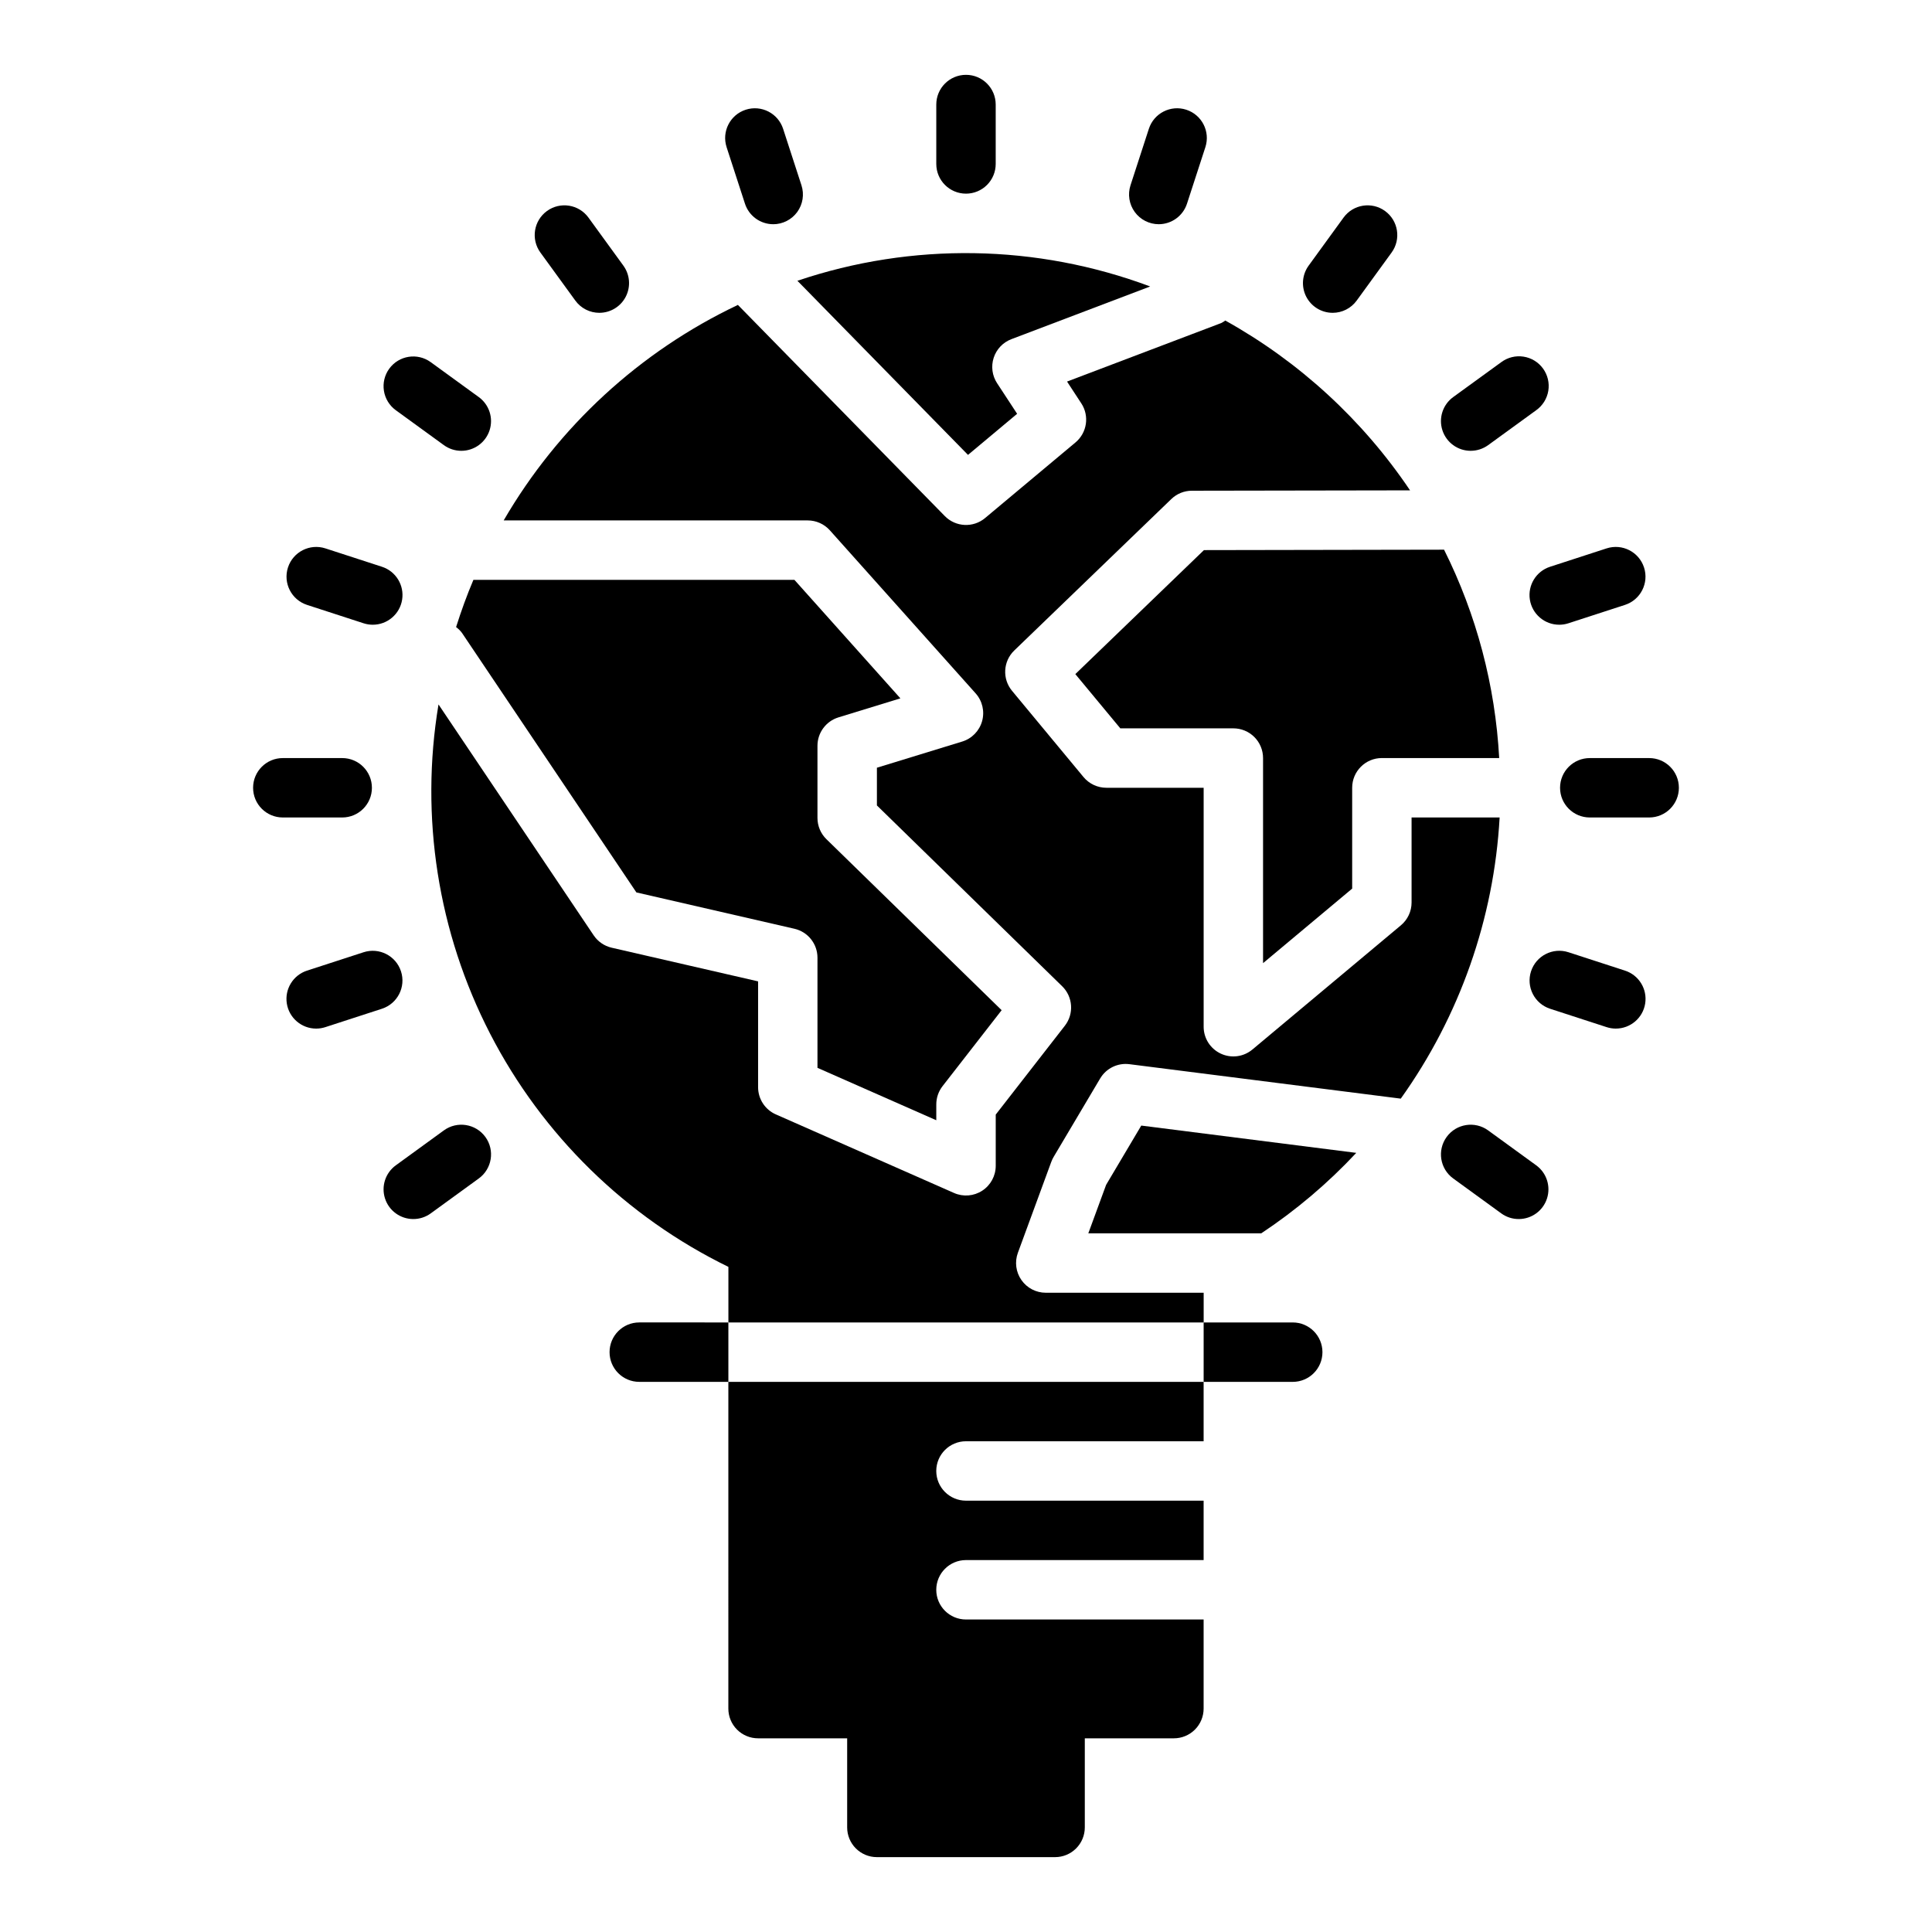
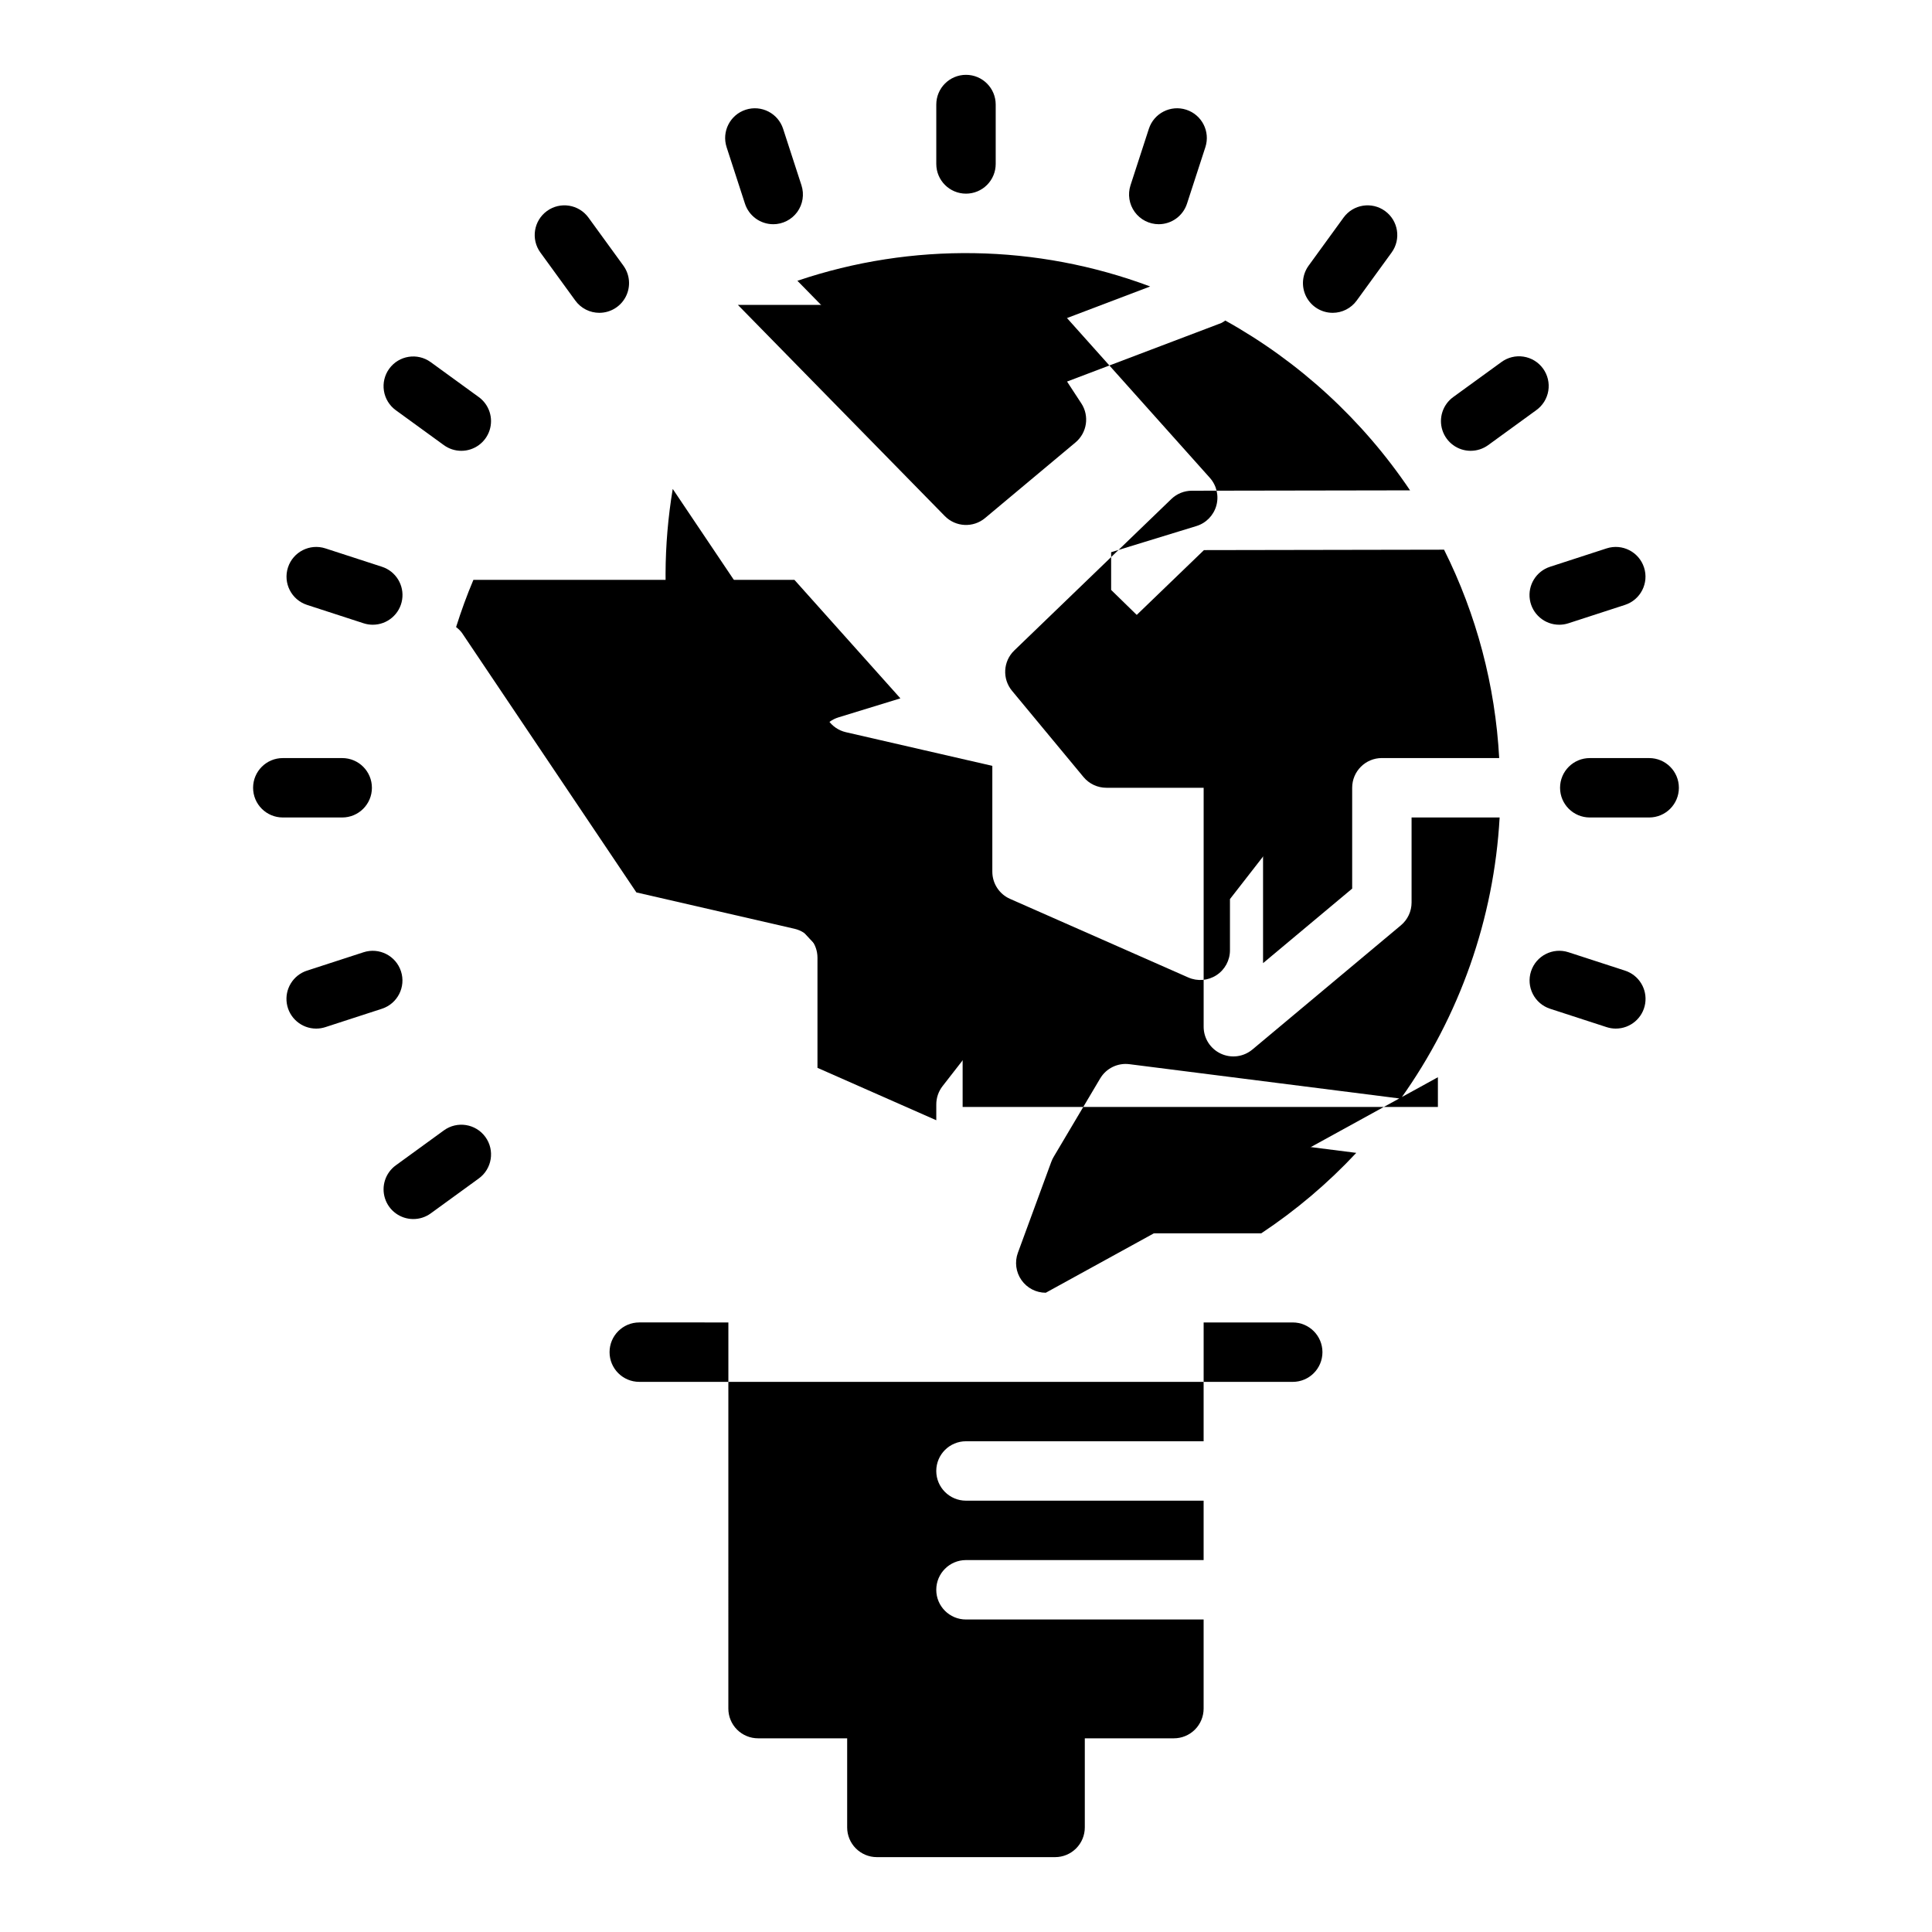
<svg xmlns="http://www.w3.org/2000/svg" fill="#000000" width="800px" height="800px" version="1.1" viewBox="144 144 512 512">
  <g>
    <path d="m313.41 494.46c-4.348 0-7.871 3.527-7.871 7.875 0 4.348 3.523 7.871 7.871 7.871h23.617v-15.746z" />
    <path d="m486.59 510.21c4.348 0 7.871-3.523 7.871-7.871 0-4.348-3.523-7.875-7.871-7.875h-23.613v15.742z" />
    <path d="m337.02 596.8c0 2.086 0.828 4.09 2.305 5.566 1.477 1.473 3.477 2.305 5.566 2.305h23.617v23.617c0 2.086 0.828 4.09 2.305 5.566 1.477 1.473 3.477 2.305 5.566 2.305h47.23c2.09 0 4.09-0.832 5.566-2.305 1.477-1.477 2.309-3.481 2.309-5.566v-23.617h23.617-0.004c2.09 0 4.09-0.832 5.566-2.305 1.477-1.477 2.309-3.481 2.309-5.566v-23.617h-62.977c-4.348 0-7.875-3.523-7.875-7.871s3.527-7.875 7.875-7.875h62.977v-15.742h-62.977c-4.348 0-7.875-3.523-7.875-7.871 0-4.348 3.527-7.875 7.875-7.875h62.977v-15.742h-125.95z" />
    <path d="m400 195.32c-4.348 0-7.875-3.523-7.875-7.871v-15.742c0-4.348 3.527-7.875 7.875-7.875s7.871 3.527 7.871 7.875v15.742c0 2.09-0.828 4.09-2.305 5.566-1.477 1.477-3.481 2.305-5.566 2.305z" />
    <path d="m348.91 203.42c-3.41-0.004-6.434-2.199-7.488-5.445l-4.867-14.977 0.004 0.004c-1.344-4.137 0.918-8.578 5.055-9.922 4.133-1.344 8.574 0.918 9.918 5.055l4.867 14.977c0.777 2.398 0.363 5.019-1.117 7.062-1.484 2.039-3.852 3.246-6.371 3.25z" />
    <path d="m302.84 226.9c-2.523 0.004-4.894-1.203-6.375-3.246l-9.258-12.734c-2.555-3.519-1.777-8.441 1.742-11 3.516-2.555 8.441-1.773 10.996 1.742l9.258 12.738h-0.004c1.742 2.394 1.992 5.562 0.648 8.199-1.34 2.637-4.051 4.297-7.008 4.301z" />
    <path d="m266.25 263.47c-1.66 0-3.277-0.527-4.621-1.504l-12.738-9.254c-1.691-1.23-2.824-3.078-3.148-5.141-0.328-2.062 0.18-4.168 1.406-5.859 2.555-3.516 7.481-4.297 10.996-1.738l12.738 9.258v-0.004c2.758 2.008 3.914 5.562 2.859 8.805-1.059 3.246-4.082 5.441-7.496 5.438z" />
    <path d="m242.78 309.56c-0.828 0-1.648-0.133-2.434-0.387l-14.977-4.867c-4.133-1.344-6.398-5.785-5.055-9.922 1.344-4.133 5.789-6.398 9.922-5.055l14.977 4.867c3.688 1.191 5.961 4.894 5.356 8.723-0.605 3.828-3.91 6.648-7.789 6.641z" />
    <path d="m234.69 360.64h-15.746c-4.348 0-7.871-3.523-7.871-7.871s3.523-7.871 7.871-7.871h15.746c4.348 0 7.871 3.523 7.871 7.871s-3.523 7.871-7.871 7.871z" />
    <path d="m227.8 416.59c-3.875 0.004-7.18-2.812-7.789-6.641-0.605-3.832 1.668-7.531 5.356-8.723l14.977-4.867c4.137-1.344 8.578 0.918 9.922 5.055 1.344 4.133-0.922 8.574-5.055 9.918l-14.977 4.867c-0.785 0.258-1.605 0.387-2.434 0.391z" />
    <path d="m253.53 467.06c-3.41 0.004-6.438-2.188-7.492-5.434-1.059-3.246 0.098-6.801 2.859-8.805l12.738-9.258c3.516-2.555 8.438-1.773 10.996 1.742 2.555 3.519 1.773 8.441-1.742 10.996l-12.738 9.258c-1.344 0.977-2.961 1.504-4.621 1.5z" />
-     <path d="m546.47 467.06c-1.66 0.004-3.277-0.523-4.621-1.5l-12.738-9.258c-3.516-2.555-4.297-7.477-1.738-10.996 2.555-3.516 7.477-4.297 10.996-1.742l12.738 9.258c2.758 2.004 3.914 5.559 2.856 8.805-1.055 3.246-4.082 5.438-7.492 5.434z" />
    <path d="m572.2 416.59c-0.828-0.004-1.648-0.133-2.434-0.391l-14.977-4.867c-1.984-0.648-3.633-2.055-4.578-3.914-0.949-1.863-1.121-4.023-0.473-6.008 1.344-4.137 5.785-6.398 9.918-5.055l14.977 4.867c3.688 1.191 5.961 4.891 5.356 8.723-0.605 3.828-3.91 6.644-7.789 6.641z" />
    <path d="m581.05 360.64h-15.742c-4.348 0-7.875-3.523-7.875-7.871s3.527-7.871 7.875-7.871h15.742c4.348 0 7.871 3.523 7.871 7.871s-3.523 7.871-7.871 7.871z" />
    <path d="m557.22 309.56c-3.875 0.008-7.18-2.812-7.789-6.641-0.605-3.828 1.668-7.531 5.356-8.723l14.977-4.867c4.137-1.344 8.578 0.922 9.922 5.055 1.344 4.137-0.918 8.578-5.055 9.922l-14.977 4.867c-0.785 0.254-1.605 0.387-2.434 0.387z" />
    <path d="m533.75 263.47c-3.414 0.004-6.438-2.191-7.496-5.438-1.055-3.242 0.098-6.797 2.859-8.805l12.742-9.254c1.688-1.254 3.809-1.781 5.883-1.461 2.078 0.316 3.945 1.453 5.18 3.156 1.234 1.699 1.738 3.824 1.398 5.898-0.34 2.074-1.496 3.926-3.207 5.144l-12.738 9.258v-0.004c-1.344 0.977-2.961 1.504-4.621 1.504z" />
    <path d="m497.16 226.9c-2.957-0.004-5.664-1.664-7.008-4.301-1.34-2.637-1.09-5.805 0.648-8.199l9.254-12.738c2.559-3.516 7.481-4.297 10.996-1.742 3.519 2.559 4.297 7.481 1.742 11l-9.254 12.734c-1.484 2.043-3.856 3.25-6.379 3.246z" />
    <path d="m451.08 203.42c-2.519-0.004-4.887-1.211-6.367-3.25-1.48-2.039-1.895-4.664-1.121-7.059l4.867-14.977c1.344-4.137 5.785-6.398 9.922-5.055 4.133 1.344 6.398 5.785 5.055 9.922l-4.871 14.973c-1.055 3.242-4.074 5.441-7.484 5.445z" />
    <path d="m400.53 264.55 13.02-10.891-5.312-8.109v0.004c-1.305-1.996-1.637-4.477-0.898-6.746 0.734-2.269 2.461-4.082 4.695-4.93l36.773-13.961c-30.059-11.25-63.082-11.781-93.488-1.512z" />
    <path d="m366.2 334.11 16.414-5.039-28.086-31.406h-85.07c-1.73 4.078-3.246 8.262-4.59 12.516h-0.004c0.594 0.434 1.117 0.953 1.559 1.539l46.227 68.781 41.879 9.629c3.578 0.82 6.113 4.004 6.109 7.676v29.184l31.488 13.887v-4.203 0.004c0-1.75 0.582-3.449 1.656-4.832l15.664-20.133-46.43-45.312c-1.52-1.48-2.375-3.512-2.379-5.633v-19.129c0-3.457 2.258-6.512 5.562-7.527z" />
    <path d="m502.34 379.49v-26.727c0-4.348 3.523-7.871 7.871-7.871h31.09c-1.039-19.211-6.008-38.008-14.609-55.219l-63.633 0.113-34.086 32.859 11.922 14.375h29.957c2.086 0 4.09 0.828 5.566 2.305 1.477 1.477 2.305 3.477 2.305 5.566v54.352z" />
    <path d="m446.45 442.29-9.316 15.703-4.719 12.852h45.832c9.195-6.102 17.648-13.258 25.18-21.324z" />
-     <path d="m421.14 486.59c-2.574 0-4.984-1.258-6.453-3.367-1.473-2.109-1.824-4.805-0.938-7.219l8.859-24.121 0.004 0.004c0.164-0.453 0.371-0.891 0.617-1.305l12.32-20.77v0.004c1.594-2.703 4.648-4.195 7.758-3.797l71.91 9.129c15.613-21.855 24.699-47.695 26.199-74.512h-23.336v22.535c0 2.328-1.031 4.543-2.82 6.039l-39.359 32.922v-0.004c-2.348 1.965-5.613 2.391-8.383 1.094-2.769-1.293-4.543-4.074-4.539-7.129v-63.328h-25.781c-2.344 0-4.566-1.043-6.062-2.848l-18.941-22.848c-2.629-3.172-2.367-7.832 0.598-10.688l41.621-40.133c1.465-1.414 3.418-2.203 5.449-2.203l57.812-0.098h0.004c-12.551-18.648-29.328-34.07-48.965-45.004-0.324 0.242-0.664 0.457-1.023 0.645l-40.914 15.527 3.777 5.777h0.004c2.188 3.34 1.523 7.789-1.539 10.352l-23.965 20.043c-3.152 2.637-7.801 2.402-10.676-0.531l-54.828-55.953c-25.984 12.332-47.621 32.246-62.074 57.113h80.574c2.242 0 4.375 0.953 5.871 2.625l38.629 43.203c1.789 2.004 2.434 4.777 1.715 7.359-0.723 2.586-2.707 4.629-5.273 5.414l-22.605 6.934v9.996l49.09 47.91c2.867 2.801 3.18 7.309 0.719 10.473l-18.32 23.547v13.574-0.004c0 2.66-1.344 5.141-3.574 6.594-2.227 1.453-5.039 1.684-7.473 0.609l-47.23-20.828h-0.004c-2.852-1.258-4.695-4.082-4.695-7.203v-28.047l-38.809-8.922c-1.949-0.449-3.656-1.625-4.769-3.285l-41.117-61.184v0.004c-4.961 29.805-0.16 60.41 13.684 87.27 13.844 26.855 35.988 48.523 63.141 61.777v14.727h125.95v-7.871z" />
+     <path d="m421.14 486.59c-2.574 0-4.984-1.258-6.453-3.367-1.473-2.109-1.824-4.805-0.938-7.219l8.859-24.121 0.004 0.004c0.164-0.453 0.371-0.891 0.617-1.305l12.32-20.77v0.004c1.594-2.703 4.648-4.195 7.758-3.797l71.91 9.129c15.613-21.855 24.699-47.695 26.199-74.512h-23.336v22.535c0 2.328-1.031 4.543-2.82 6.039l-39.359 32.922v-0.004c-2.348 1.965-5.613 2.391-8.383 1.094-2.769-1.293-4.543-4.074-4.539-7.129v-63.328h-25.781c-2.344 0-4.566-1.043-6.062-2.848l-18.941-22.848c-2.629-3.172-2.367-7.832 0.598-10.688l41.621-40.133c1.465-1.414 3.418-2.203 5.449-2.203l57.812-0.098h0.004c-12.551-18.648-29.328-34.07-48.965-45.004-0.324 0.242-0.664 0.457-1.023 0.645l-40.914 15.527 3.777 5.777h0.004c2.188 3.34 1.523 7.789-1.539 10.352l-23.965 20.043c-3.152 2.637-7.801 2.402-10.676-0.531l-54.828-55.953h80.574c2.242 0 4.375 0.953 5.871 2.625l38.629 43.203c1.789 2.004 2.434 4.777 1.715 7.359-0.723 2.586-2.707 4.629-5.273 5.414l-22.605 6.934v9.996l49.09 47.91c2.867 2.801 3.18 7.309 0.719 10.473l-18.32 23.547v13.574-0.004c0 2.66-1.344 5.141-3.574 6.594-2.227 1.453-5.039 1.684-7.473 0.609l-47.23-20.828h-0.004c-2.852-1.258-4.695-4.082-4.695-7.203v-28.047l-38.809-8.922c-1.949-0.449-3.656-1.625-4.769-3.285l-41.117-61.184v0.004c-4.961 29.805-0.16 60.41 13.684 87.27 13.844 26.855 35.988 48.523 63.141 61.777v14.727h125.95v-7.871z" />
  </g>
</svg>